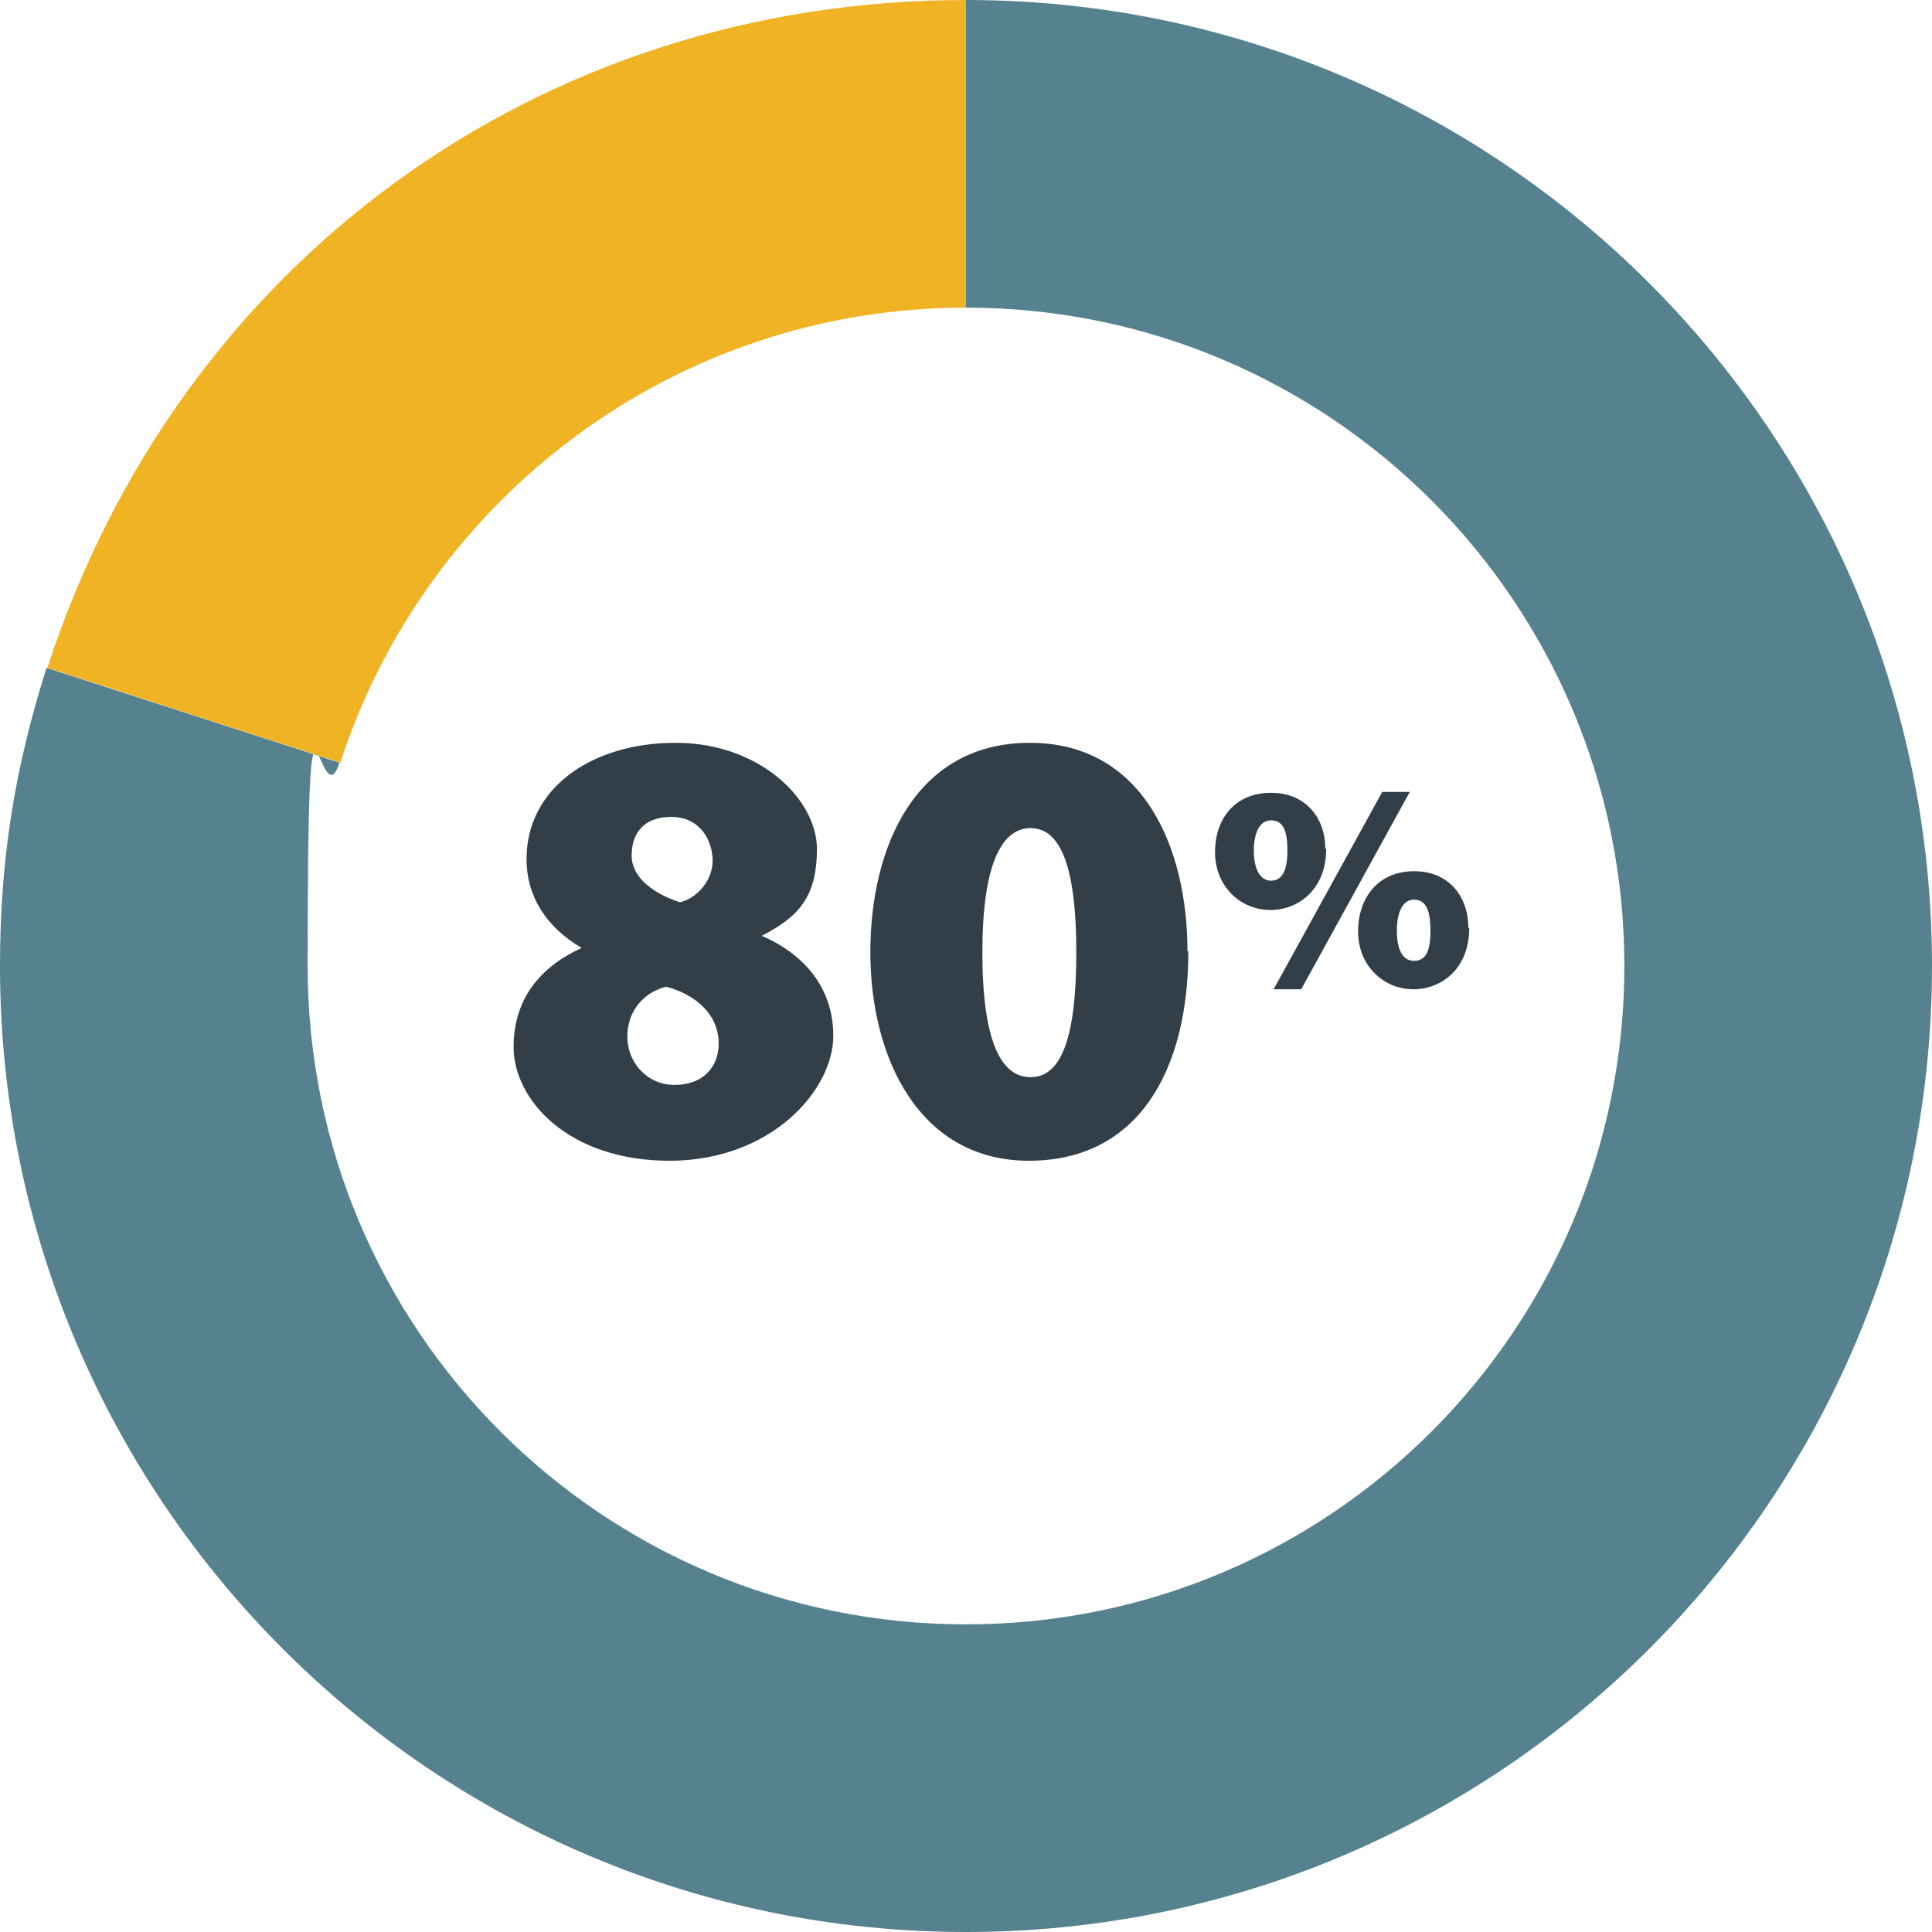
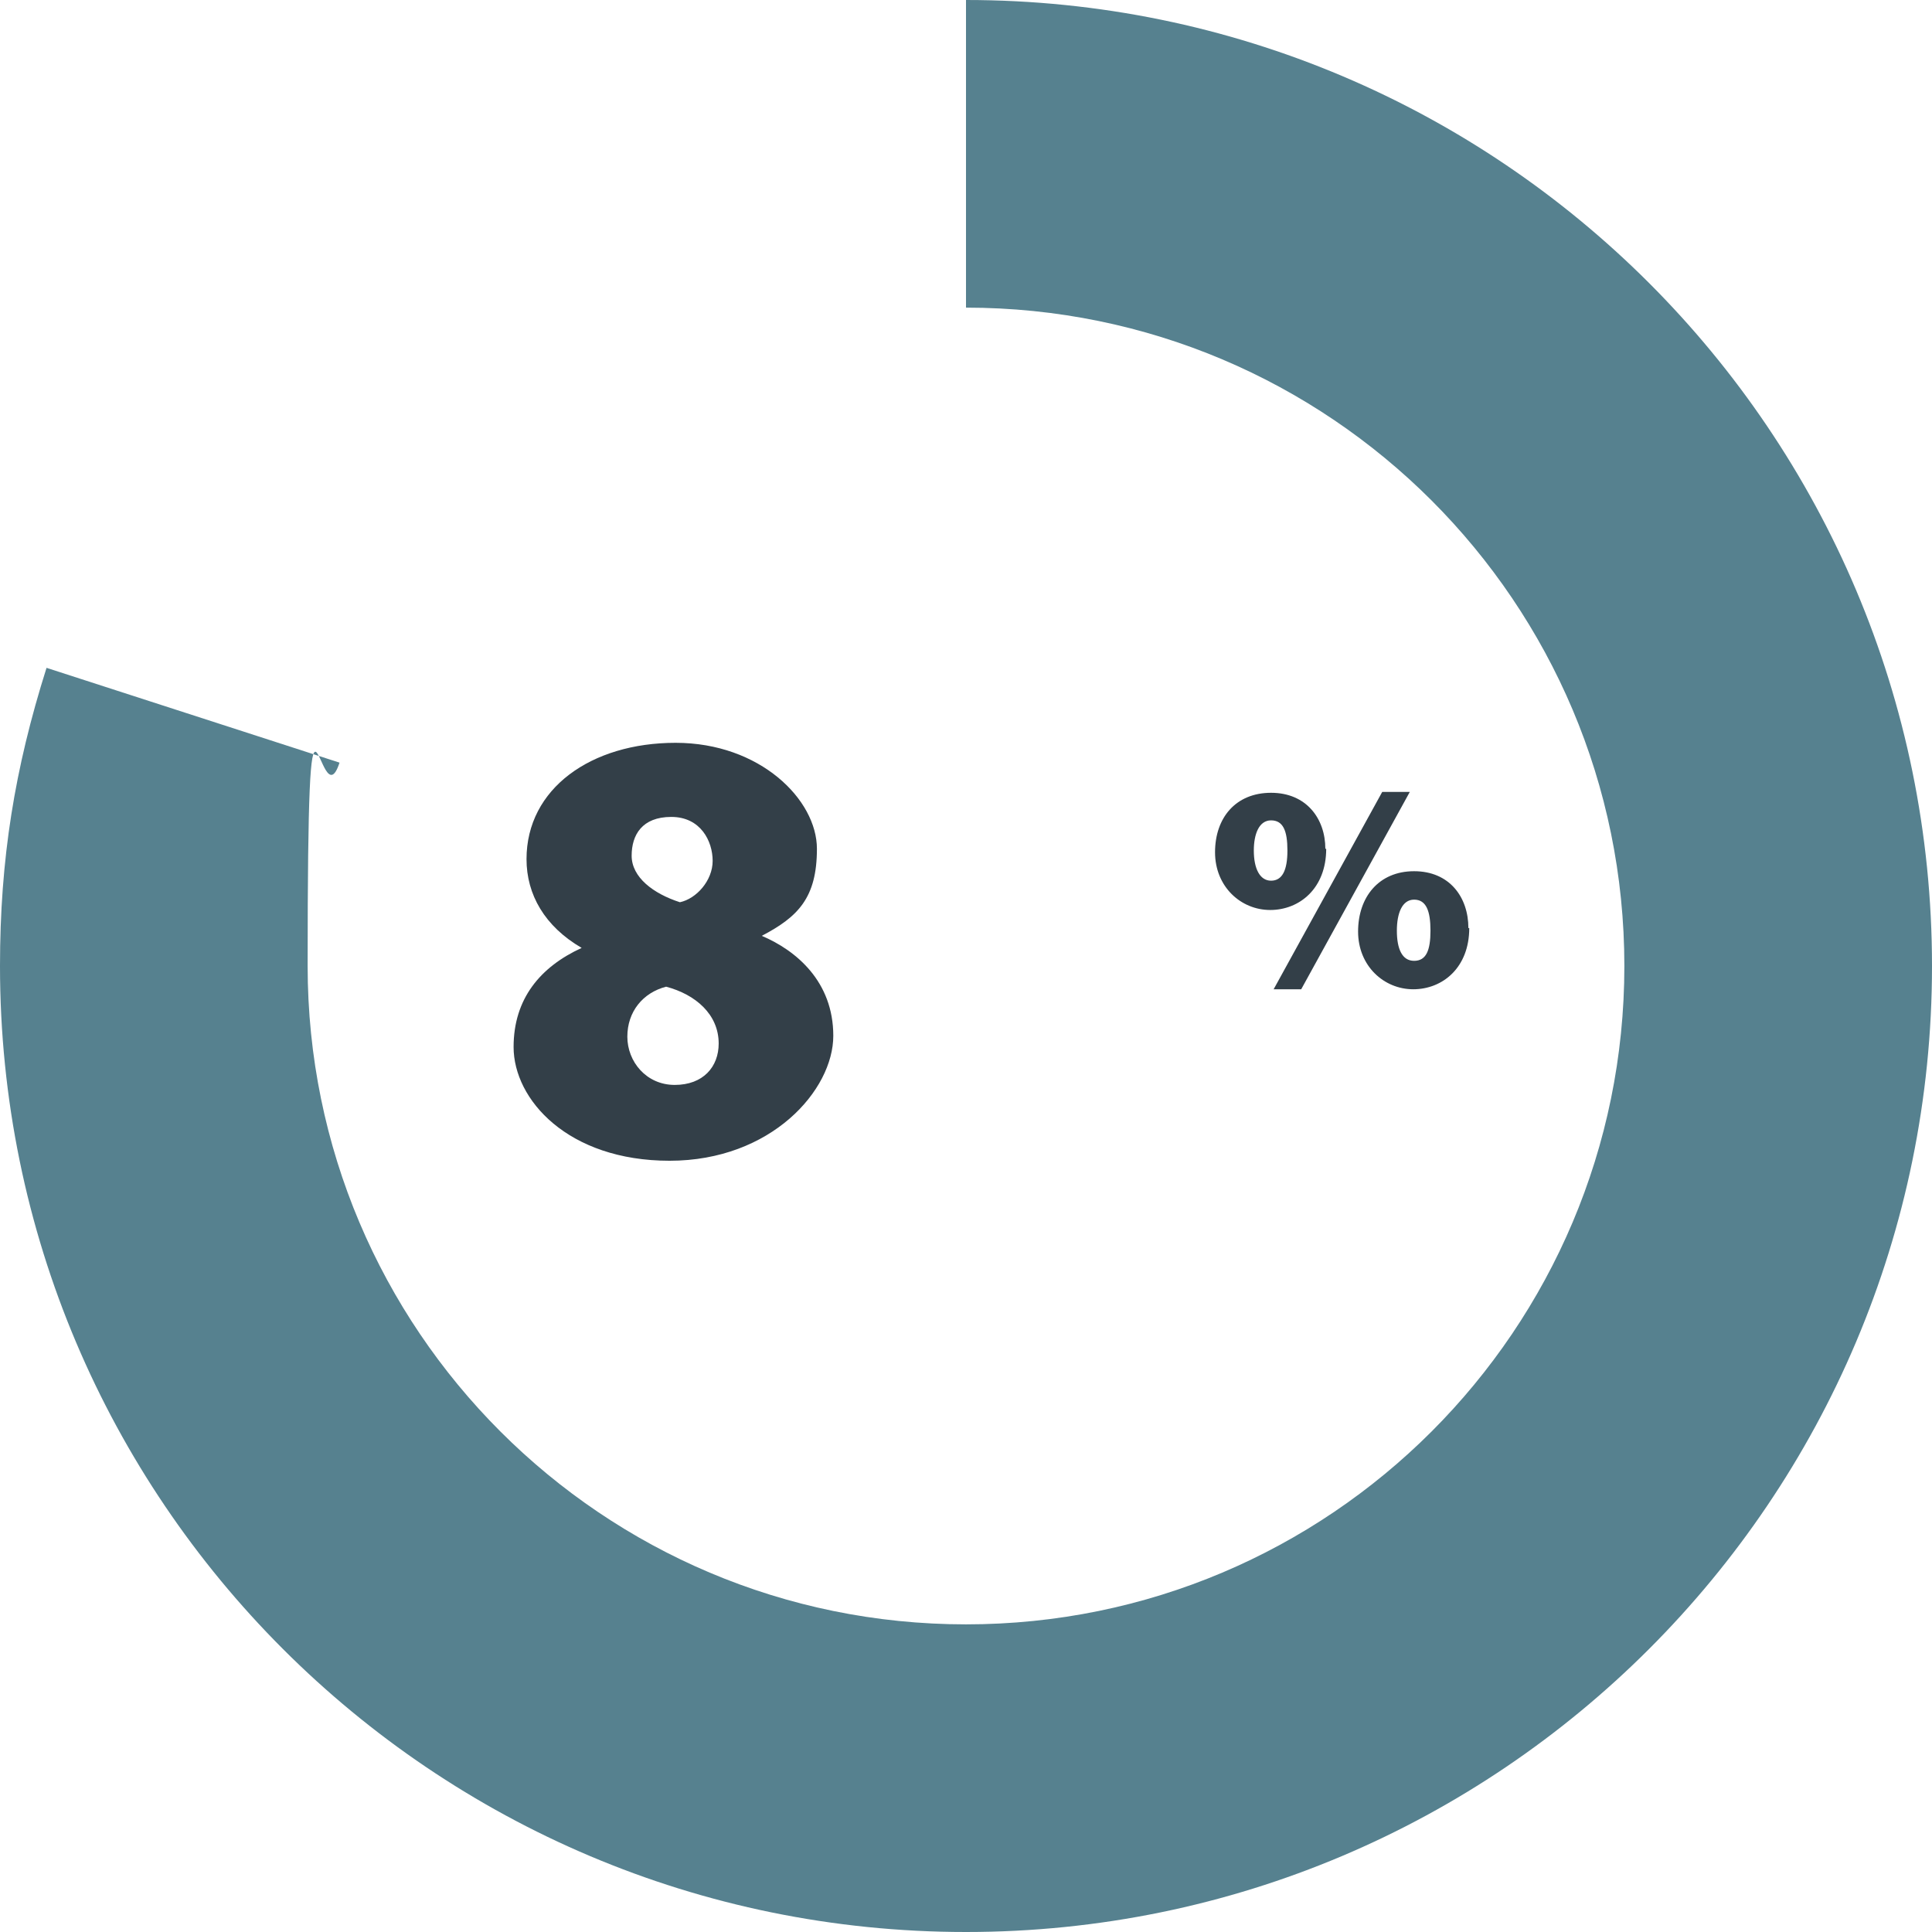
<svg xmlns="http://www.w3.org/2000/svg" id="Layer_1" data-name="Layer 1" version="1.1" viewBox="0 0 224.2 224.2">
  <defs>
    <style>
      .cls-1 {
        fill: #f0b323;
      }

      .cls-1, .cls-2, .cls-3 {
        stroke-width: 0px;
      }

      .cls-2 {
        fill: #56818f;
      }

      .cls-3 {
        fill: #333f48;
      }
    </style>
  </defs>
  <g>
    <path class="cls-2" d="M112.1,0v35.7c42.2,0,76.4,34.2,76.4,76.4s-34.2,76.4-76.4,76.4-76.4-34.2-76.4-76.4,1.3-16.2,3.7-23.6l-34-11C1.7,89.2,0,99.7,0,112.1c0,61.9,50.2,112.1,112.1,112.1s112.1-50.2,112.1-112.1S174,0,112.1,0Z" />
-     <path class="cls-1" d="M112.1,35.7V0C62.6,0,20.8,30.4,5.5,77.5l34,11c9.9-30.6,38.7-52.8,72.6-52.8Z" />
  </g>
  <g>
    <path class="cls-3" d="M59.6,121.5c0-5.6,3.1-9.3,7.9-11.5h0c-4.3-2.5-6.4-6.2-6.4-10.3,0-8.2,7.5-13.5,17.3-13.5s16.4,6.6,16.4,12.3-2.2,7.9-6.4,10.1h0c4,1.7,8.3,5.3,8.3,11.6s-7.2,14.5-19,14.5-18.1-7.1-18.1-13.2ZM83.4,121.1c0-3.4-2.7-5.7-6.1-6.6-2.7.7-4.5,2.9-4.5,5.8s2.2,5.6,5.5,5.6,5.1-2.1,5.1-4.8ZM73.3,99.3c0,2.5,2.5,4.4,5.6,5.4,1.9-.4,3.8-2.5,3.8-4.8s-1.4-5.1-4.8-5.1-4.6,2.1-4.6,4.5Z" />
-     <path class="cls-3" d="M137.9,110.4c0,13.8-5.8,24.3-18.5,24.3s-18.4-11.9-18.4-24.2,5.3-24.3,18.5-24.3,18.3,12.2,18.3,24.2ZM114,110.5c0,10.2,2.1,14.5,5.6,14.5s5.3-4.4,5.3-14.5-1.9-14.4-5.3-14.4-5.6,4.3-5.6,14.4Z" />
    <path class="cls-3" d="M153.9,98.5c0,4.6-3.1,7.1-6.5,7.1s-6.4-2.7-6.4-6.7,2.4-6.9,6.5-6.9,6.3,3,6.3,6.5ZM145.5,98.7c0,2.1.7,3.5,2,3.5s1.9-1.2,1.9-3.5-.5-3.5-1.9-3.5-2,1.6-2,3.5ZM147.8,114.8l12.6-22.9h3.2l-12.6,22.9h-3.2ZM170.5,107.7c0,4.6-3.1,7.1-6.5,7.1s-6.4-2.7-6.4-6.7,2.4-7,6.5-7,6.3,3,6.3,6.6ZM162.1,108c0,2.1.6,3.5,2,3.5s1.9-1.2,1.9-3.5-.5-3.6-1.9-3.6-2,1.6-2,3.6Z" />
  </g>
</svg>